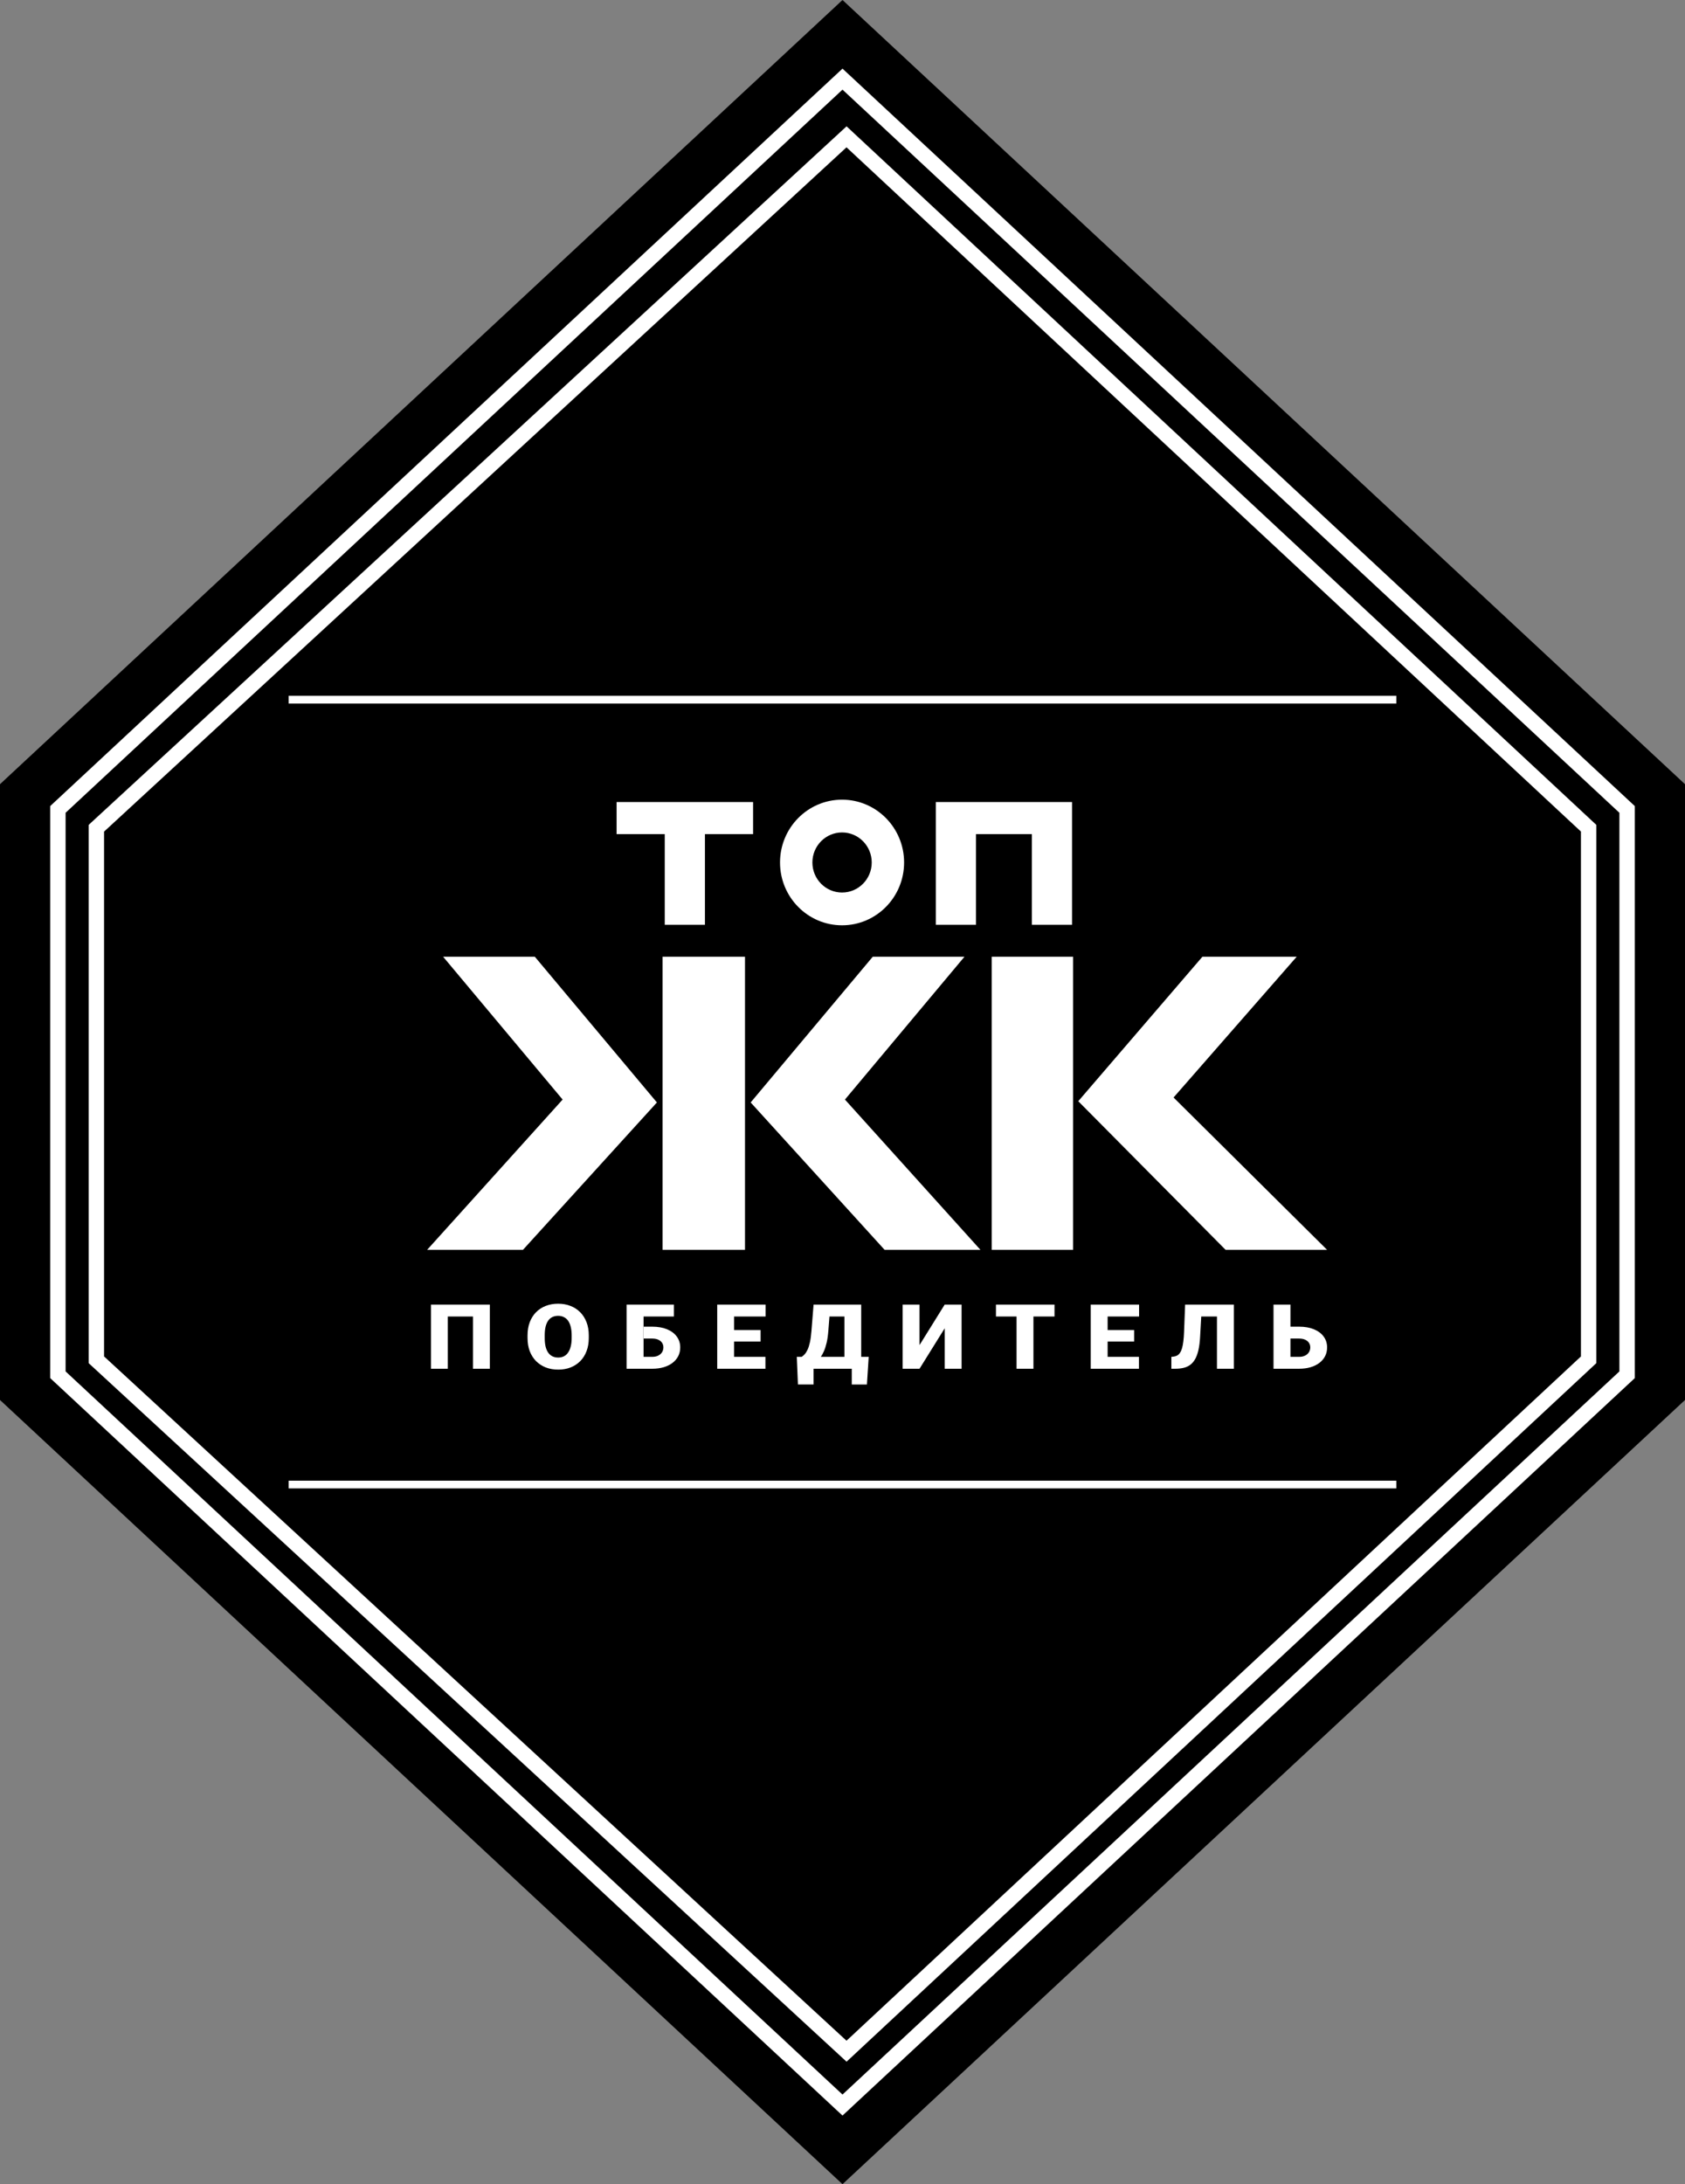
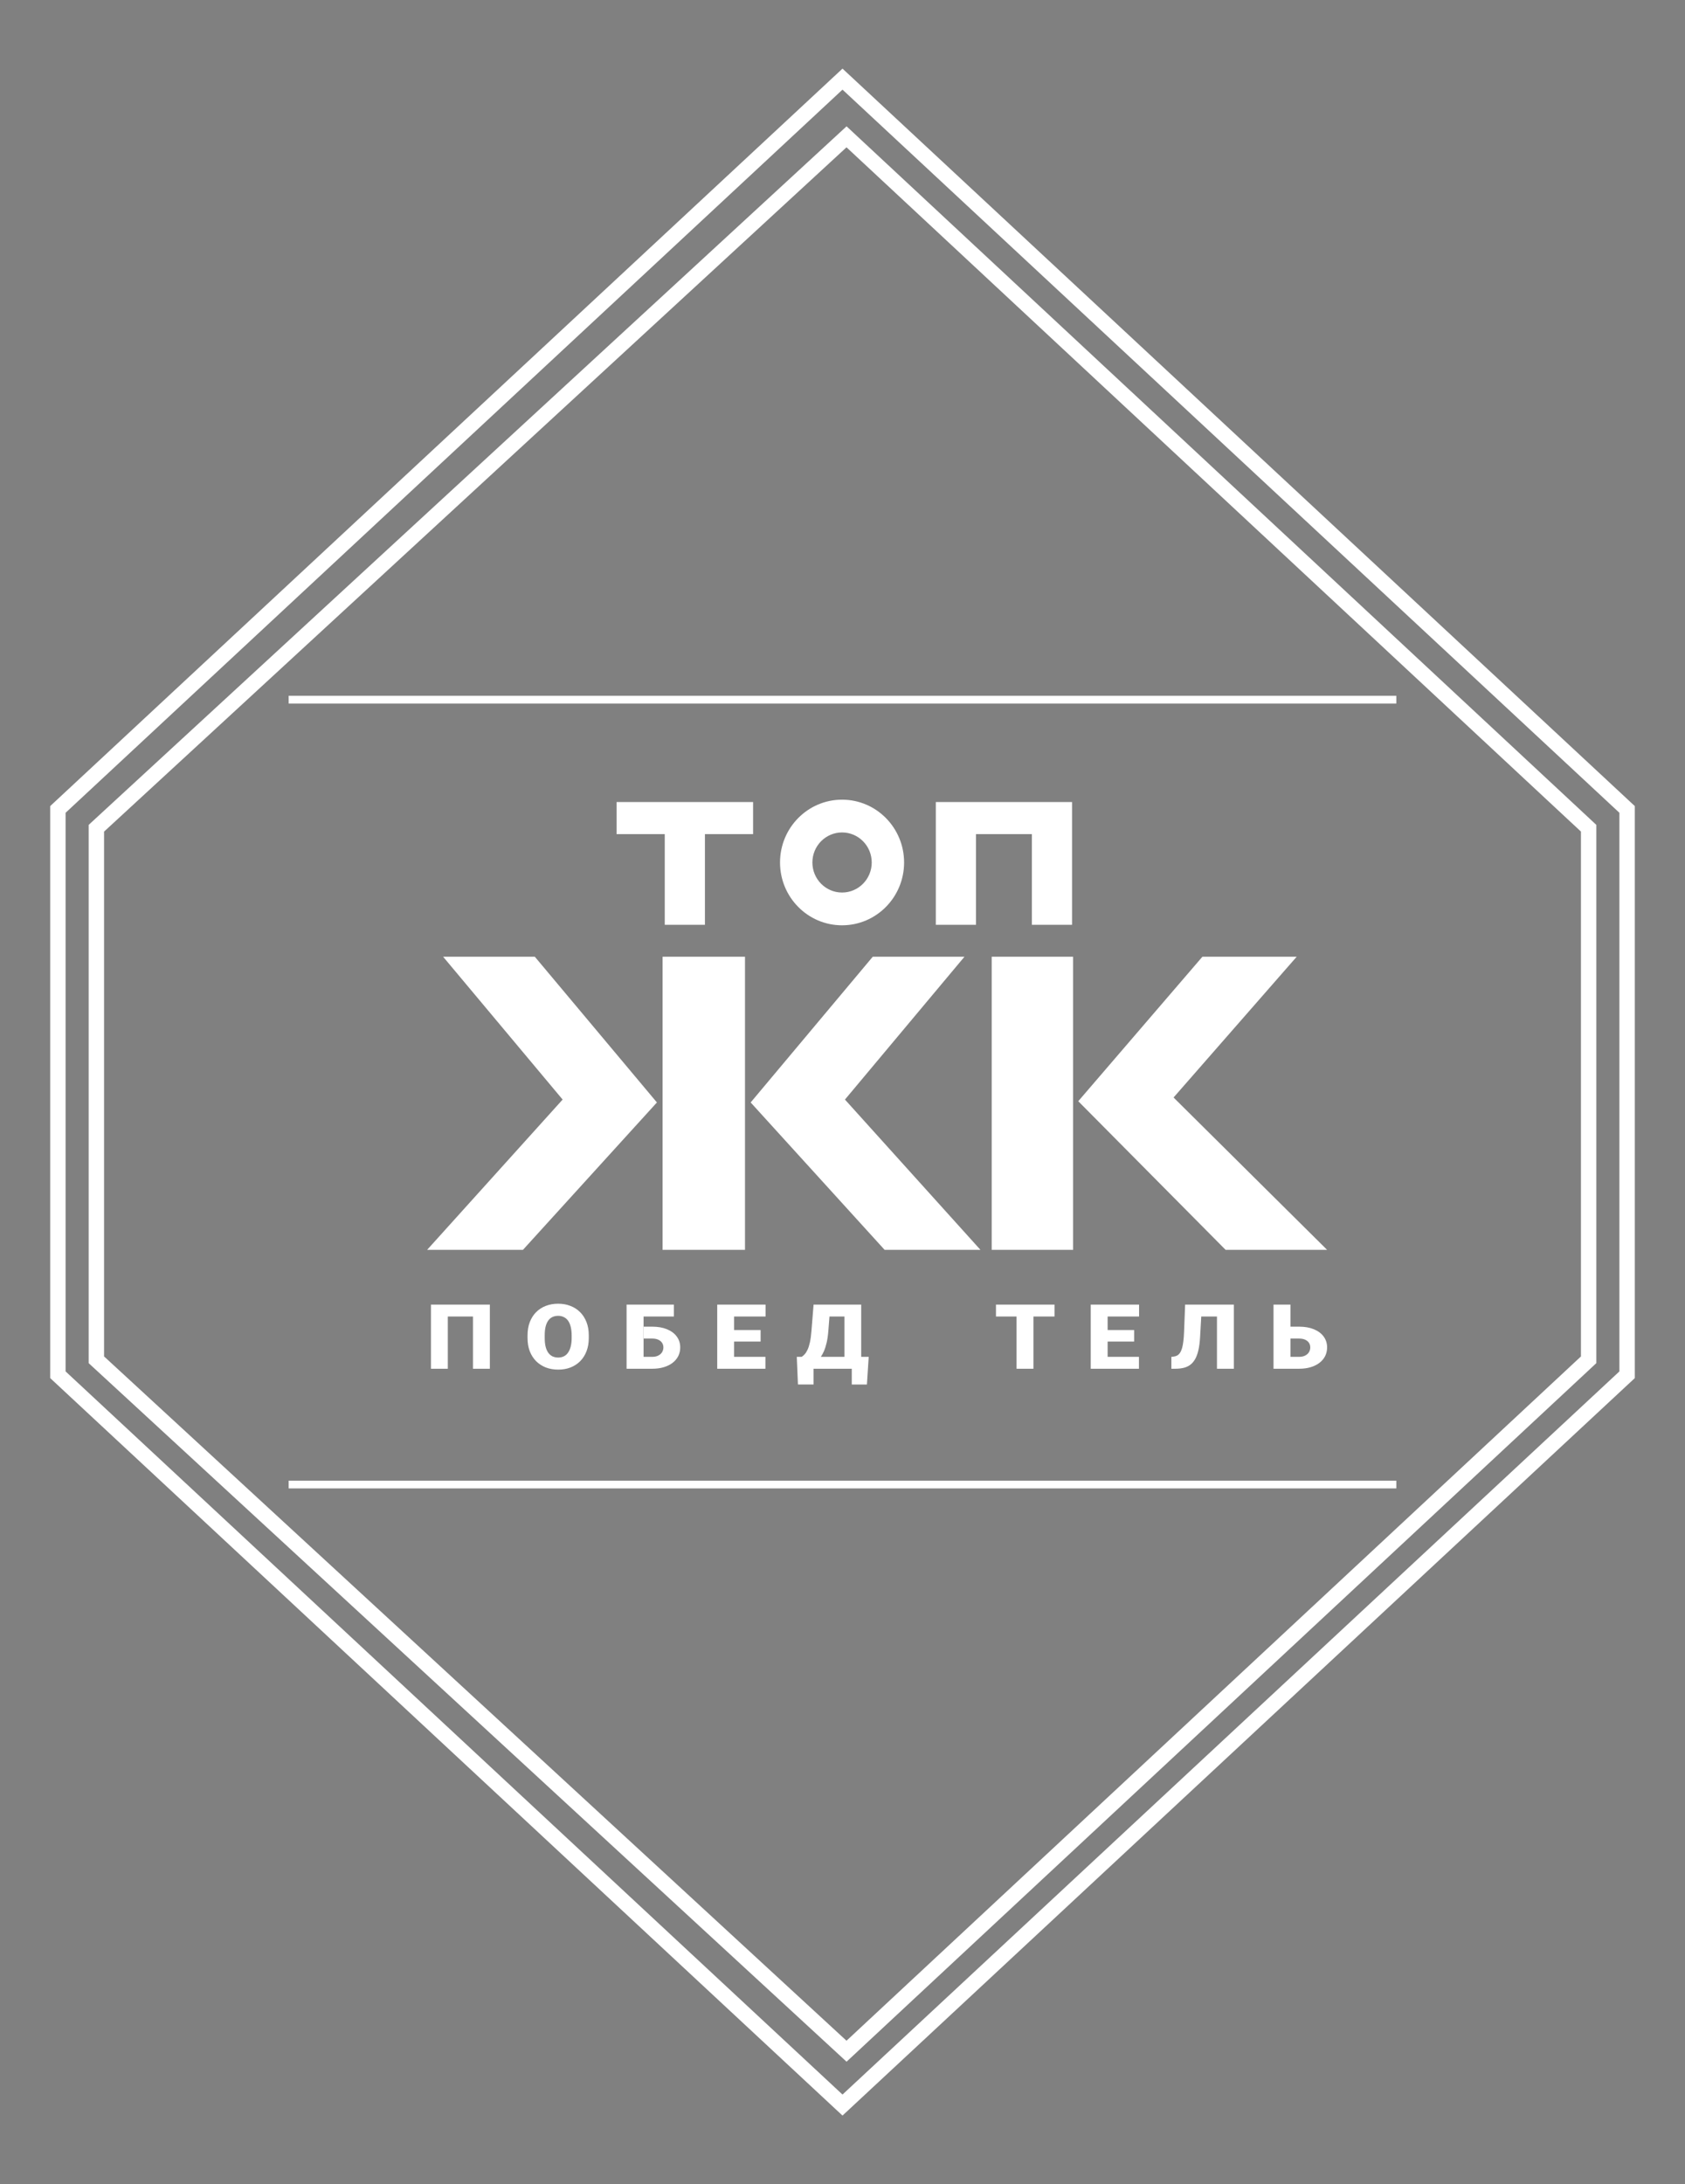
<svg xmlns="http://www.w3.org/2000/svg" xml:space="preserve" width="115.917mm" height="150.195mm" version="1.1" style="shape-rendering:geometricPrecision; text-rendering:geometricPrecision; image-rendering:optimizeQuality; fill-rule:evenodd; clip-rule:evenodd" viewBox="0 0 11577.44 15001.03">
  <rect x="0" y="0" width="11577.44" height="15001.03" fill="#808080" stroke="none" />
  <defs>
    <style type="text/css"> .fil0 {fill:black} .fil1 {fill:white} </style>
  </defs>
  <g id="Слой_x0020_1">
-     <polygon class="fil0" points="11577.44,9615.18 5788.73,15001.03 -0,9615.18 -0,5385.86 5788.73,0 11577.44,5385.86 " />
-     <path class="fil1" d="M10968.17 9362.2l0 -3696.95 -5151.51 -4797.6 -5207.38 4797.6 0 3696.95 5207.38 4797.6 5151.51 -4797.6zm-105.7 -3650.93l-5046.21 -4699.53 -5101.28 4699.84 0 3604.3 5101.28 4699.85 5046.21 -4699.53 0 -3604.93zm369.97 3753.66l0 -3928.81 -5443.71 -5064.84 -5443.71 5064.84 0 3928.81 5443.71 5064.84 5443.71 -5064.84zm-7639.26 -880.95l-658.43 0 930.99 -1032.17 -821.24 -981.1 630.1 0 838.94 1000.95 -920.35 1012.33zm3220.74 0l0 -2013.28 559.29 0 0 2013.28 -559.29 0zm1607.09 0l-1012.39 -1020.81 853.09 -992.47 647.8 0 -846.05 966.94 1054.89 1046.33 -697.35 0zm469.93 527.6l10.82 0 24.22 0c39.01,0 72.94,5.95 101.82,17.84 28.85,11.92 51.11,28.56 66.75,49.95 15.88,21.37 23.81,46.37 23.81,75.02 0,21.59 -4.51,41.36 -13.55,59.33 -9.04,17.74 -22.04,33.17 -39.01,46.3 -16.75,12.89 -36.88,22.88 -60.49,29.93 -23.57,7.06 -50.02,10.6 -79.33,10.6l-175.83 0 0 -440.56 116.36 0 0 151.59 24.44 0zm-24.44 81.68l0 125.58 59.48 0c16.55,0 30.42,-2.91 41.65,-8.77 11.47,-5.84 20.17,-13.61 26.14,-23.28 5.94,-9.88 8.91,-20.9 8.91,-33.01 0,-11.68 -2.97,-22.06 -8.91,-31.15 -5.97,-9.07 -14.67,-16.23 -26.14,-21.48 -11.23,-5.23 -25.1,-7.88 -41.65,-7.88l-24.22 0 -10.82 0 -24.44 0zm-504.84 -151.28l-108.06 0 -7.96 141.91c-1.98,33.91 -5.73,63.16 -11.23,87.76 -5.52,24.42 -12.89,44.97 -22.14,61.73 -9.28,16.54 -20.4,29.75 -33.41,39.63 -12.99,9.89 -28.09,16.94 -45.26,21.17 -16.97,4.25 -36.05,6.36 -57.19,6.36l-28.09 0 0 -81.71 12.55 -1.21c10.15,-1.01 19.05,-3.52 26.77,-7.56 7.72,-4.22 14.32,-10.49 19.85,-18.76 5.7,-8.28 10.47,-18.85 14.21,-31.77 3.73,-12.92 6.71,-28.53 8.91,-46.9 2.43,-18.55 4.07,-40.25 4.96,-65.06l7.27 -187.59 7.93 0 107.42 0 103.46 0 37.68 0 78.32 0 0 440.56 -116.01 0 0 -358.57zm-536.09 276.86l0 81.71 -215.19 0 -41.31 0 -74.71 0 0 -440.56 74.71 0 41.31 0 216.15 0 0 81.99 -216.15 0 0 92.92 182.13 0 0 78.96 -182.13 0 0 104.98 215.19 0zm-724.91 -276.86l0 358.57 -116.01 0 0 -358.57 -141.49 0 0 -81.99 141.49 0 116.01 0 144.76 0 0 81.99 -144.76 0zm-782.66 196.08l172.86 -278.07 116.04 0 0 440.56 -116.04 0 0 -277.76 -172.86 277.76 -116.01 0 0 -440.56 116.01 0 0 278.07zm-677.96 80.78l161.84 0 0 -276.86 -102.64 0 -7.77 98.65c-2.4,30.86 -6.26,57.69 -11.58,80.49 -5.28,22.78 -11.55,42.47 -18.81,59.01 -6.51,14.76 -13.51,27.66 -21.04,38.71zm161.84 81.71l-211.89 0 0 108.04 -107.42 0 -7.93 -189.75 10.58 0 23.14 0c6.85,-4.43 13.66,-10.38 20.48,-17.83 7.05,-7.67 13.66,-18.06 19.85,-31.19 6.15,-13.1 11.58,-30.14 16.2,-51.13 4.62,-20.98 8.14,-46.99 10.57,-78.06l14.53 -180.64 7.61 0 108.09 0 96.19 0 37.33 0 78.01 0 0 358.85 51.56 0 -12.23 190.04 -104.12 0 0 -108.33 -50.55 0zm-542.74 -81.71l0 81.71 -215.16 0 -41.33 0 -74.68 0 0 -440.56 74.68 0 41.33 0 216.16 0 0 81.99 -216.16 0 0 92.92 182.13 0 0 78.96 -182.13 0 0 104.98 215.16 0zm-629.04 -358.85l0 81.99 -208.19 0 0 276.86 59.48 0c16.51,0 30.41,-2.91 41.64,-8.77 11.45,-5.84 20.17,-13.61 26.11,-23.28 5.95,-9.88 8.94,-20.9 8.94,-33.01 0,-11.68 -2.99,-22.06 -8.94,-31.15 -5.94,-9.07 -14.66,-16.23 -26.11,-21.48 -11.23,-5.23 -25.13,-7.88 -41.64,-7.88l-60.49 0 0 -81.68 60.49 0c39,0 72.93,5.95 101.78,17.84 28.88,11.92 51.14,28.56 66.78,49.95 15.86,21.37 23.78,46.37 23.78,75.02 0,21.59 -4.51,41.36 -13.52,59.33 -9.04,17.74 -22.04,33.17 -39.01,46.3 -16.75,12.89 -36.91,22.88 -60.49,29.93 -23.57,7.06 -50.02,10.6 -79.32,10.6l-60.49 0 -115.35 0 -0.34 0 0 -440.56 0.34 0 116.36 0 208.19 0zm-584.63 211.5l0 17.84c0,33.7 -5.18,63.95 -15.54,90.78 -10.15,26.64 -24.58,49.44 -43.32,68.39 -18.74,18.77 -40.88,33.19 -66.43,43.29 -25.56,9.89 -53.75,14.82 -84.62,14.82 -31.05,0 -59.49,-4.93 -85.28,-14.82 -25.56,-10.1 -47.81,-24.52 -66.76,-43.29 -18.74,-18.95 -33.27,-41.75 -43.63,-68.39 -10.15,-26.83 -15.22,-57.08 -15.22,-90.78l0 -17.84c0,-33.69 5.07,-63.95 15.22,-90.77 10.36,-26.85 24.79,-49.63 43.29,-68.4 18.74,-18.97 40.88,-33.37 66.44,-43.25 25.79,-10.09 54.22,-15.14 85.28,-15.14 30.86,0 59.06,5.05 84.62,15.14 25.79,9.88 48.04,24.28 66.78,43.25 18.71,18.77 33.27,41.55 43.63,68.4 10.36,26.82 15.54,57.08 15.54,90.77zm-117.68 17.84l0 -18.45c0,-21.79 -2.09,-40.96 -6.29,-57.5 -3.97,-16.73 -9.91,-30.76 -17.84,-42.04 -7.93,-11.32 -17.73,-19.77 -29.41,-25.43 -11.47,-5.83 -24.57,-8.77 -39.34,-8.77 -15.41,0 -28.86,2.94 -40.33,8.77 -11.45,5.66 -21.03,14.11 -28.75,25.43 -7.71,11.28 -13.55,25.31 -17.52,42.04 -3.75,16.54 -5.6,35.71 -5.6,57.5l0 18.45c0,21.59 1.86,40.75 5.6,57.51 3.97,16.54 9.81,30.54 17.52,42.04 7.93,11.53 17.63,20.2 29.1,26.03 11.68,5.87 25.23,8.78 40.64,8.78 14.77,0 27.88,-2.91 39.34,-8.78 11.45,-5.83 21.04,-14.5 28.75,-26.03 7.93,-11.5 13.87,-25.5 17.84,-42.04 4.2,-16.76 6.29,-35.92 6.29,-57.51zm-562.08 -229.34l0 440.56 -116.01 0 0 -358.57 -172.86 0 0 358.57 -115.69 0 0 -440.56 404.55 0zm2712.42 -376.01l-920.36 -1012.33 838.94 -1000.95 630.11 0 -821.24 981.1 930.99 1032.17 -658.43 0zm-1525.66 0l0 -2013.28 566.35 0 0 2013.28 -566.35 0zm2813.47 -3075.66l0 843.07 -276.06 0 0 -622.66 -383.87 0 0 622.66 -276.07 0 0 -843.07 936 0zm-2191.55 220.41l-330.87 0 0 622.66 -276.07 0 0 -622.66 -330.87 0 0 -220.41 937.82 0 0 220.41zm611.34 -11.47c112.57,0 203.85,92.35 203.85,206.33 0,113.95 -91.28,206.31 -203.85,206.31 -112.6,0 -203.85,-92.36 -203.85,-206.31 0,-113.98 91.25,-206.33 203.85,-206.33zm0 637.73c235.4,0 426.23,-193.14 426.23,-431.4 0,-238.28 -190.83,-431.42 -426.23,-431.42 -235.4,0 -426.25,193.14 -426.25,431.42 0,238.26 190.85,431.4 426.25,431.4zm3808.29 3867.39l-7610.61 0 0 -53.17 7610.61 0 0 53.17zm0 -5390.53l-7610.61 0 0 -53.17 7610.61 0 0 53.17zm1532.7 750.31l-5338 -4966.5 -5338 4966.5 0 3836.74 5338 4966.51 5338 -4966.51 0 -3836.74z" />
+     <path class="fil1" d="M10968.17 9362.2l0 -3696.95 -5151.51 -4797.6 -5207.38 4797.6 0 3696.95 5207.38 4797.6 5151.51 -4797.6zm-105.7 -3650.93l-5046.21 -4699.53 -5101.28 4699.84 0 3604.3 5101.28 4699.85 5046.21 -4699.53 0 -3604.93zm369.97 3753.66l0 -3928.81 -5443.71 -5064.84 -5443.71 5064.84 0 3928.81 5443.71 5064.84 5443.71 -5064.84zm-7639.26 -880.95l-658.43 0 930.99 -1032.17 -821.24 -981.1 630.1 0 838.94 1000.95 -920.35 1012.33zm3220.74 0l0 -2013.28 559.29 0 0 2013.28 -559.29 0zm1607.09 0l-1012.39 -1020.81 853.09 -992.47 647.8 0 -846.05 966.94 1054.89 1046.33 -697.35 0zm469.93 527.6l10.82 0 24.22 0c39.01,0 72.94,5.95 101.82,17.84 28.85,11.92 51.11,28.56 66.75,49.95 15.88,21.37 23.81,46.37 23.81,75.02 0,21.59 -4.51,41.36 -13.55,59.33 -9.04,17.74 -22.04,33.17 -39.01,46.3 -16.75,12.89 -36.88,22.88 -60.49,29.93 -23.57,7.06 -50.02,10.6 -79.33,10.6l-175.83 0 0 -440.56 116.36 0 0 151.59 24.44 0zm-24.44 81.68l0 125.58 59.48 0c16.55,0 30.42,-2.91 41.65,-8.77 11.47,-5.84 20.17,-13.61 26.14,-23.28 5.94,-9.88 8.91,-20.9 8.91,-33.01 0,-11.68 -2.97,-22.06 -8.91,-31.15 -5.97,-9.07 -14.67,-16.23 -26.14,-21.48 -11.23,-5.23 -25.1,-7.88 -41.65,-7.88l-24.22 0 -10.82 0 -24.44 0zm-504.84 -151.28l-108.06 0 -7.96 141.91c-1.98,33.91 -5.73,63.16 -11.23,87.76 -5.52,24.42 -12.89,44.97 -22.14,61.73 -9.28,16.54 -20.4,29.75 -33.41,39.63 -12.99,9.89 -28.09,16.94 -45.26,21.17 -16.97,4.25 -36.05,6.36 -57.19,6.36l-28.09 0 0 -81.71 12.55 -1.21c10.15,-1.01 19.05,-3.52 26.77,-7.56 7.72,-4.22 14.32,-10.49 19.85,-18.76 5.7,-8.28 10.47,-18.85 14.21,-31.77 3.73,-12.92 6.71,-28.53 8.91,-46.9 2.43,-18.55 4.07,-40.25 4.96,-65.06l7.27 -187.59 7.93 0 107.42 0 103.46 0 37.68 0 78.32 0 0 440.56 -116.01 0 0 -358.57zm-536.09 276.86l0 81.71 -215.19 0 -41.31 0 -74.71 0 0 -440.56 74.71 0 41.31 0 216.15 0 0 81.99 -216.15 0 0 92.92 182.13 0 0 78.96 -182.13 0 0 104.98 215.19 0zm-724.91 -276.86l0 358.57 -116.01 0 0 -358.57 -141.49 0 0 -81.99 141.49 0 116.01 0 144.76 0 0 81.99 -144.76 0zm-782.66 196.08zm-677.96 80.78l161.84 0 0 -276.86 -102.64 0 -7.77 98.65c-2.4,30.86 -6.26,57.69 -11.58,80.49 -5.28,22.78 -11.55,42.47 -18.81,59.01 -6.51,14.76 -13.51,27.66 -21.04,38.71zm161.84 81.71l-211.89 0 0 108.04 -107.42 0 -7.93 -189.75 10.58 0 23.14 0c6.85,-4.43 13.66,-10.38 20.48,-17.83 7.05,-7.67 13.66,-18.06 19.85,-31.19 6.15,-13.1 11.58,-30.14 16.2,-51.13 4.62,-20.98 8.14,-46.99 10.57,-78.06l14.53 -180.64 7.61 0 108.09 0 96.19 0 37.33 0 78.01 0 0 358.85 51.56 0 -12.23 190.04 -104.12 0 0 -108.33 -50.55 0zm-542.74 -81.71l0 81.71 -215.16 0 -41.33 0 -74.68 0 0 -440.56 74.68 0 41.33 0 216.16 0 0 81.99 -216.16 0 0 92.92 182.13 0 0 78.96 -182.13 0 0 104.98 215.16 0zm-629.04 -358.85l0 81.99 -208.19 0 0 276.86 59.48 0c16.51,0 30.41,-2.91 41.64,-8.77 11.45,-5.84 20.17,-13.61 26.11,-23.28 5.95,-9.88 8.94,-20.9 8.94,-33.01 0,-11.68 -2.99,-22.06 -8.94,-31.15 -5.94,-9.07 -14.66,-16.23 -26.11,-21.48 -11.23,-5.23 -25.13,-7.88 -41.64,-7.88l-60.49 0 0 -81.68 60.49 0c39,0 72.93,5.95 101.78,17.84 28.88,11.92 51.14,28.56 66.78,49.95 15.86,21.37 23.78,46.37 23.78,75.02 0,21.59 -4.51,41.36 -13.52,59.33 -9.04,17.74 -22.04,33.17 -39.01,46.3 -16.75,12.89 -36.91,22.88 -60.49,29.93 -23.57,7.06 -50.02,10.6 -79.32,10.6l-60.49 0 -115.35 0 -0.34 0 0 -440.56 0.34 0 116.36 0 208.19 0zm-584.63 211.5l0 17.84c0,33.7 -5.18,63.95 -15.54,90.78 -10.15,26.64 -24.58,49.44 -43.32,68.39 -18.74,18.77 -40.88,33.19 -66.43,43.29 -25.56,9.89 -53.75,14.82 -84.62,14.82 -31.05,0 -59.49,-4.93 -85.28,-14.82 -25.56,-10.1 -47.81,-24.52 -66.76,-43.29 -18.74,-18.95 -33.27,-41.75 -43.63,-68.39 -10.15,-26.83 -15.22,-57.08 -15.22,-90.78l0 -17.84c0,-33.69 5.07,-63.95 15.22,-90.77 10.36,-26.85 24.79,-49.63 43.29,-68.4 18.74,-18.97 40.88,-33.37 66.44,-43.25 25.79,-10.09 54.22,-15.14 85.28,-15.14 30.86,0 59.06,5.05 84.62,15.14 25.79,9.88 48.04,24.28 66.78,43.25 18.71,18.77 33.27,41.55 43.63,68.4 10.36,26.82 15.54,57.08 15.54,90.77zm-117.68 17.84l0 -18.45c0,-21.79 -2.09,-40.96 -6.29,-57.5 -3.97,-16.73 -9.91,-30.76 -17.84,-42.04 -7.93,-11.32 -17.73,-19.77 -29.41,-25.43 -11.47,-5.83 -24.57,-8.77 -39.34,-8.77 -15.41,0 -28.86,2.94 -40.33,8.77 -11.45,5.66 -21.03,14.11 -28.75,25.43 -7.71,11.28 -13.55,25.31 -17.52,42.04 -3.75,16.54 -5.6,35.71 -5.6,57.5l0 18.45c0,21.59 1.86,40.75 5.6,57.51 3.97,16.54 9.81,30.54 17.52,42.04 7.93,11.53 17.63,20.2 29.1,26.03 11.68,5.87 25.23,8.78 40.64,8.78 14.77,0 27.88,-2.91 39.34,-8.78 11.45,-5.83 21.04,-14.5 28.75,-26.03 7.93,-11.5 13.87,-25.5 17.84,-42.04 4.2,-16.76 6.29,-35.92 6.29,-57.51zm-562.08 -229.34l0 440.56 -116.01 0 0 -358.57 -172.86 0 0 358.57 -115.69 0 0 -440.56 404.55 0zm2712.42 -376.01l-920.36 -1012.33 838.94 -1000.95 630.11 0 -821.24 981.1 930.99 1032.17 -658.43 0zm-1525.66 0l0 -2013.28 566.35 0 0 2013.28 -566.35 0zm2813.47 -3075.66l0 843.07 -276.06 0 0 -622.66 -383.87 0 0 622.66 -276.07 0 0 -843.07 936 0zm-2191.55 220.41l-330.87 0 0 622.66 -276.07 0 0 -622.66 -330.87 0 0 -220.41 937.82 0 0 220.41zm611.34 -11.47c112.57,0 203.85,92.35 203.85,206.33 0,113.95 -91.28,206.31 -203.85,206.31 -112.6,0 -203.85,-92.36 -203.85,-206.31 0,-113.98 91.25,-206.33 203.85,-206.33zm0 637.73c235.4,0 426.23,-193.14 426.23,-431.4 0,-238.28 -190.83,-431.42 -426.23,-431.42 -235.4,0 -426.25,193.14 -426.25,431.42 0,238.26 190.85,431.4 426.25,431.4zm3808.29 3867.39l-7610.61 0 0 -53.17 7610.61 0 0 53.17zm0 -5390.53l-7610.61 0 0 -53.17 7610.61 0 0 53.17zm1532.7 750.31l-5338 -4966.5 -5338 4966.5 0 3836.74 5338 4966.51 5338 -4966.51 0 -3836.74z" />
  </g>
</svg>